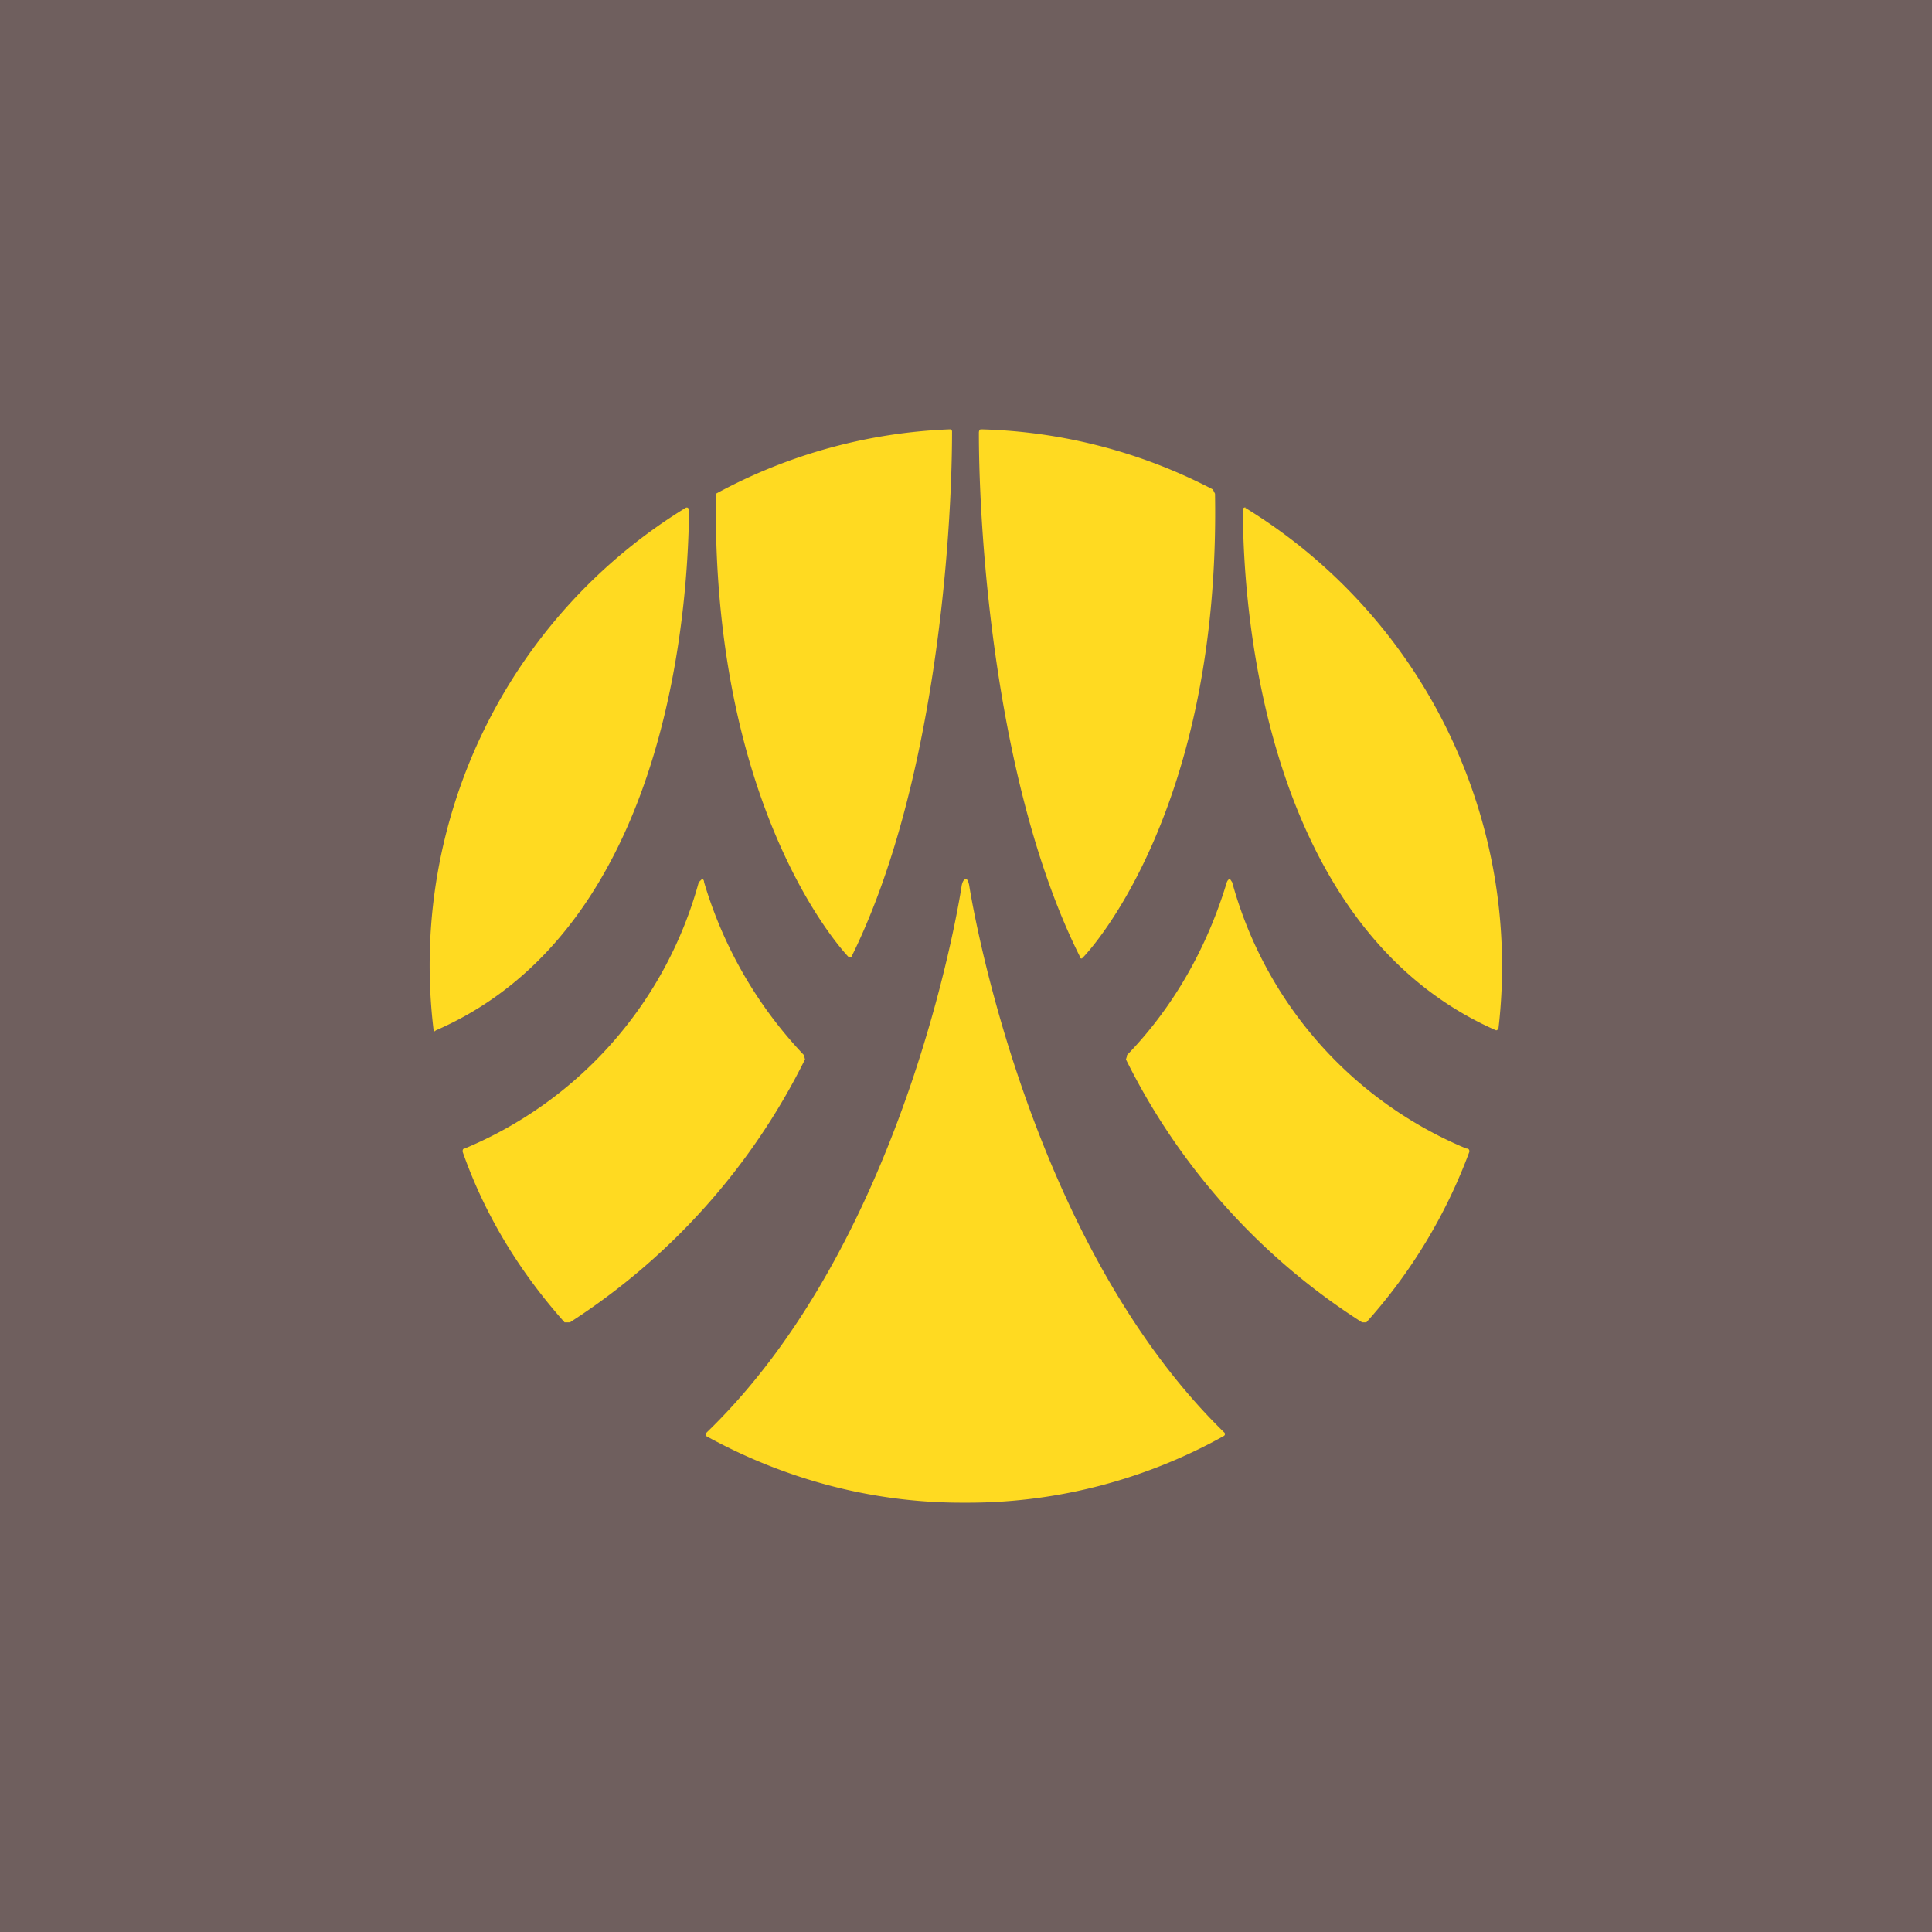
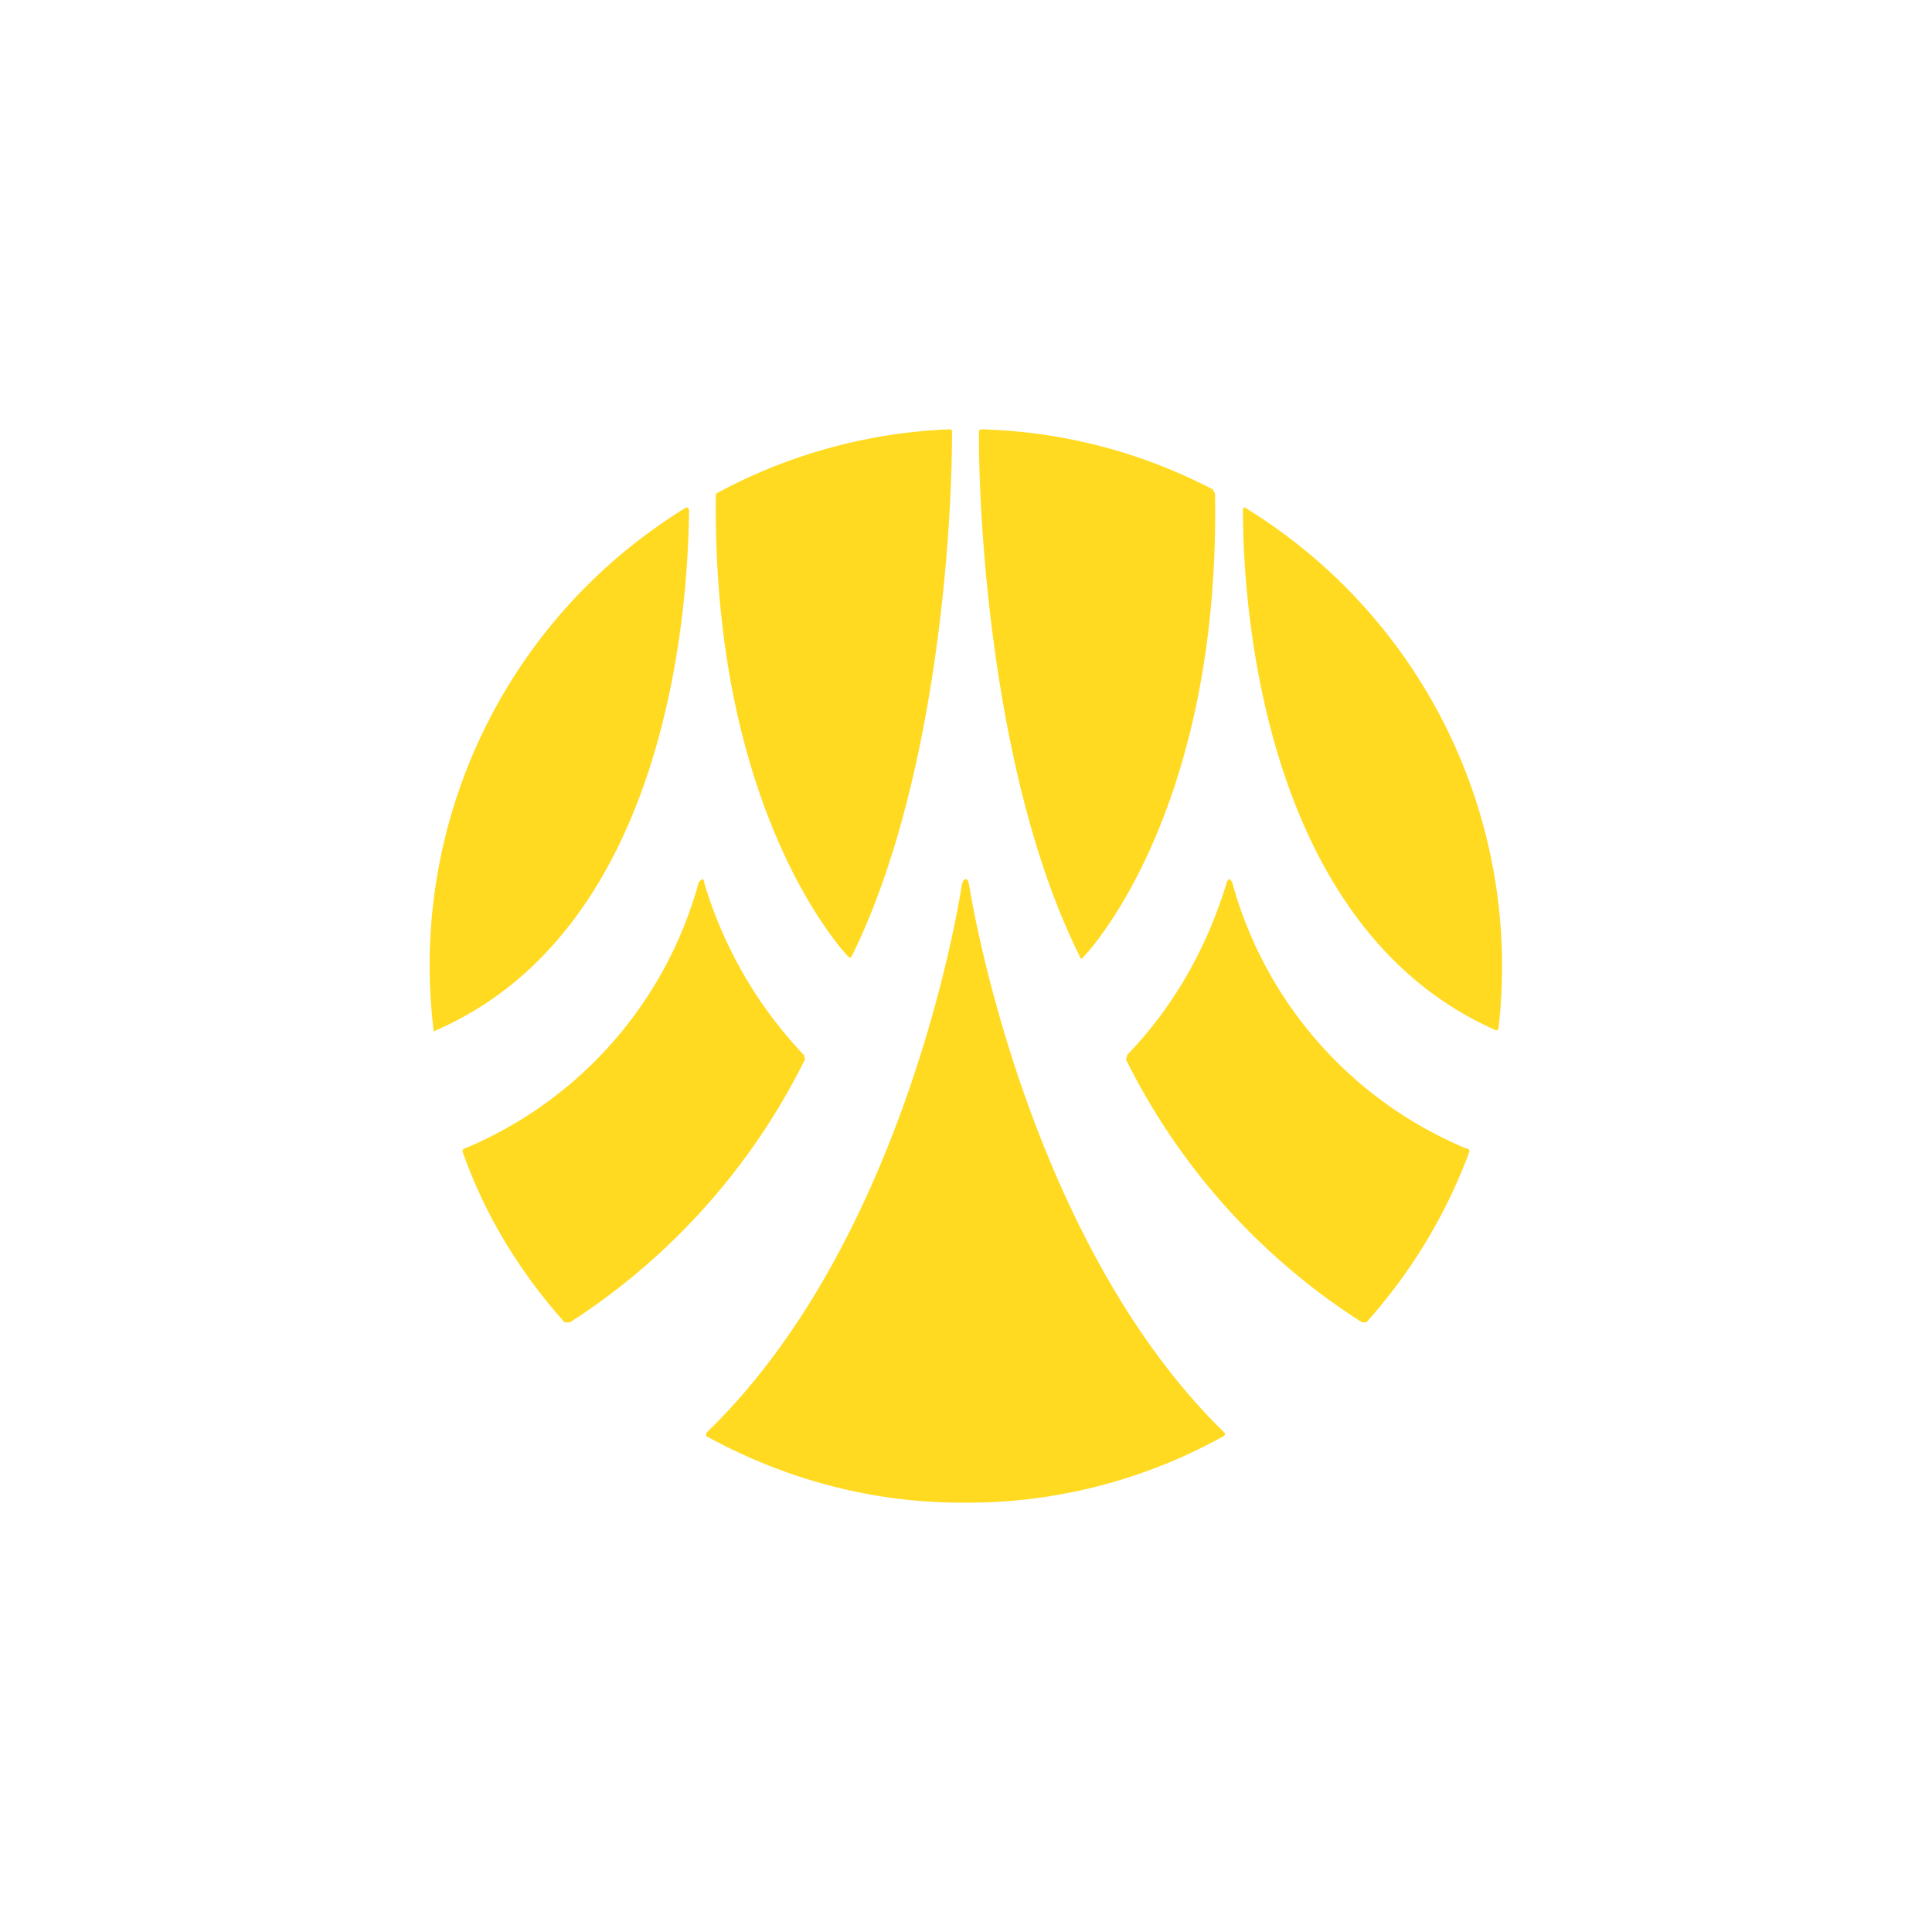
<svg xmlns="http://www.w3.org/2000/svg" width="18" height="18" viewBox="0 0 18 18">
-   <path fill="#6F5F5E" d="M0 0h18v18H0z" />
  <path d="M11.3 4.56A4.94 4.94 0 0 0 9.14 4c-.02 0-.02.03-.02.03 0 1 .16 3.32.94 4.88 0 .02.01.02.02.02l.01-.01c.08-.08 1.28-1.4 1.23-4.32l-.02-.04Zm-4.88.2s0-.04-.03-.03A5 5 0 0 0 4.04 9.6s0 .02.02 0c2.28-.99 2.35-4.25 2.36-4.84Zm5.19-.03c-.03-.01-.03.02-.03.02 0 .6.08 3.85 2.36 4.85l.02-.01a5.01 5.01 0 0 0-2.36-4.86Zm-4.12 5.1a3.98 3.98 0 0 1-.93-1.61s0-.03-.02-.03l-.03.03a3.76 3.76 0 0 1-2.18 2.48c-.02 0-.02.02-.02.03.21.6.54 1.13.95 1.59h.05A6.17 6.17 0 0 0 7.5 9.87l-.01-.04Zm3.01 0c.32-.33.7-.85.93-1.61 0 0 .01-.03.03-.03l.02.03a3.76 3.76 0 0 0 2.18 2.48c.03 0 .03.02.03.03a4.95 4.95 0 0 1-.96 1.59h-.04a6.13 6.13 0 0 1-2.2-2.45l.01-.03v-.01ZM9.03 8.25s.5 3.27 2.38 5.1c0 0 .01.02-.01.03-.7.39-1.52.62-2.38.62h-.06c-.86 0-1.67-.23-2.38-.62v-.03c1.9-1.83 2.38-5.1 2.38-5.1s.01-.06.04-.06c.02 0 .03.06.03.06ZM8.85 4a4.96 4.96 0 0 0-2.18.6c-.04 2.92 1.16 4.24 1.24 4.32h.02c.78-1.57.94-3.9.94-4.9 0 0 0-.02-.02-.02Z" fill="#FFDA21" />
</svg>